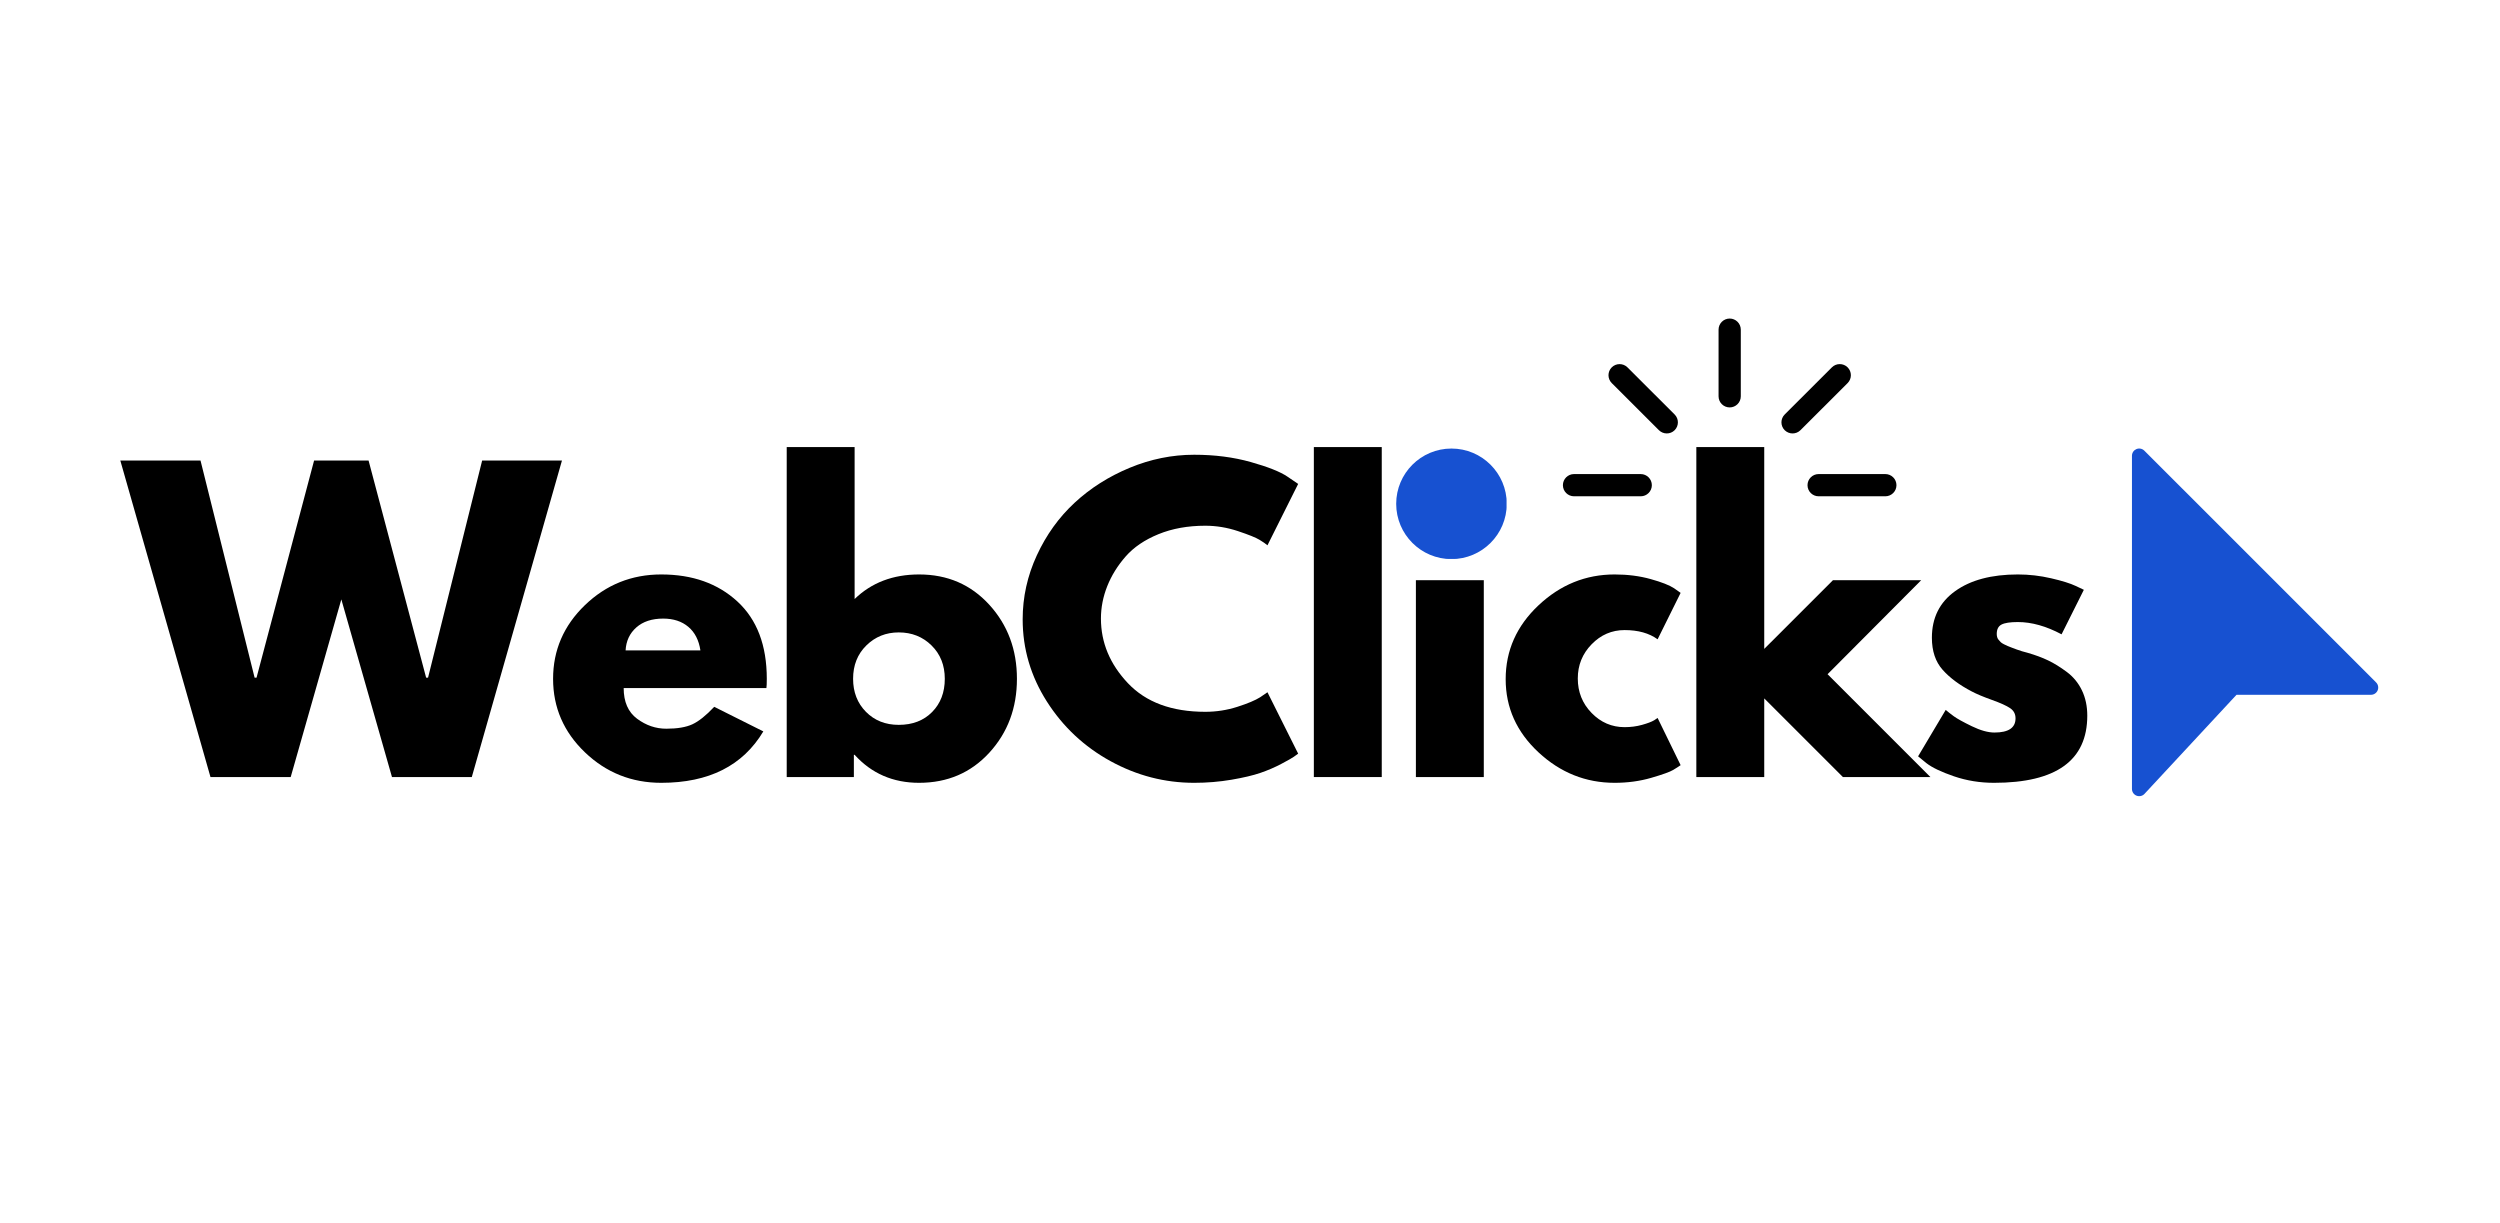
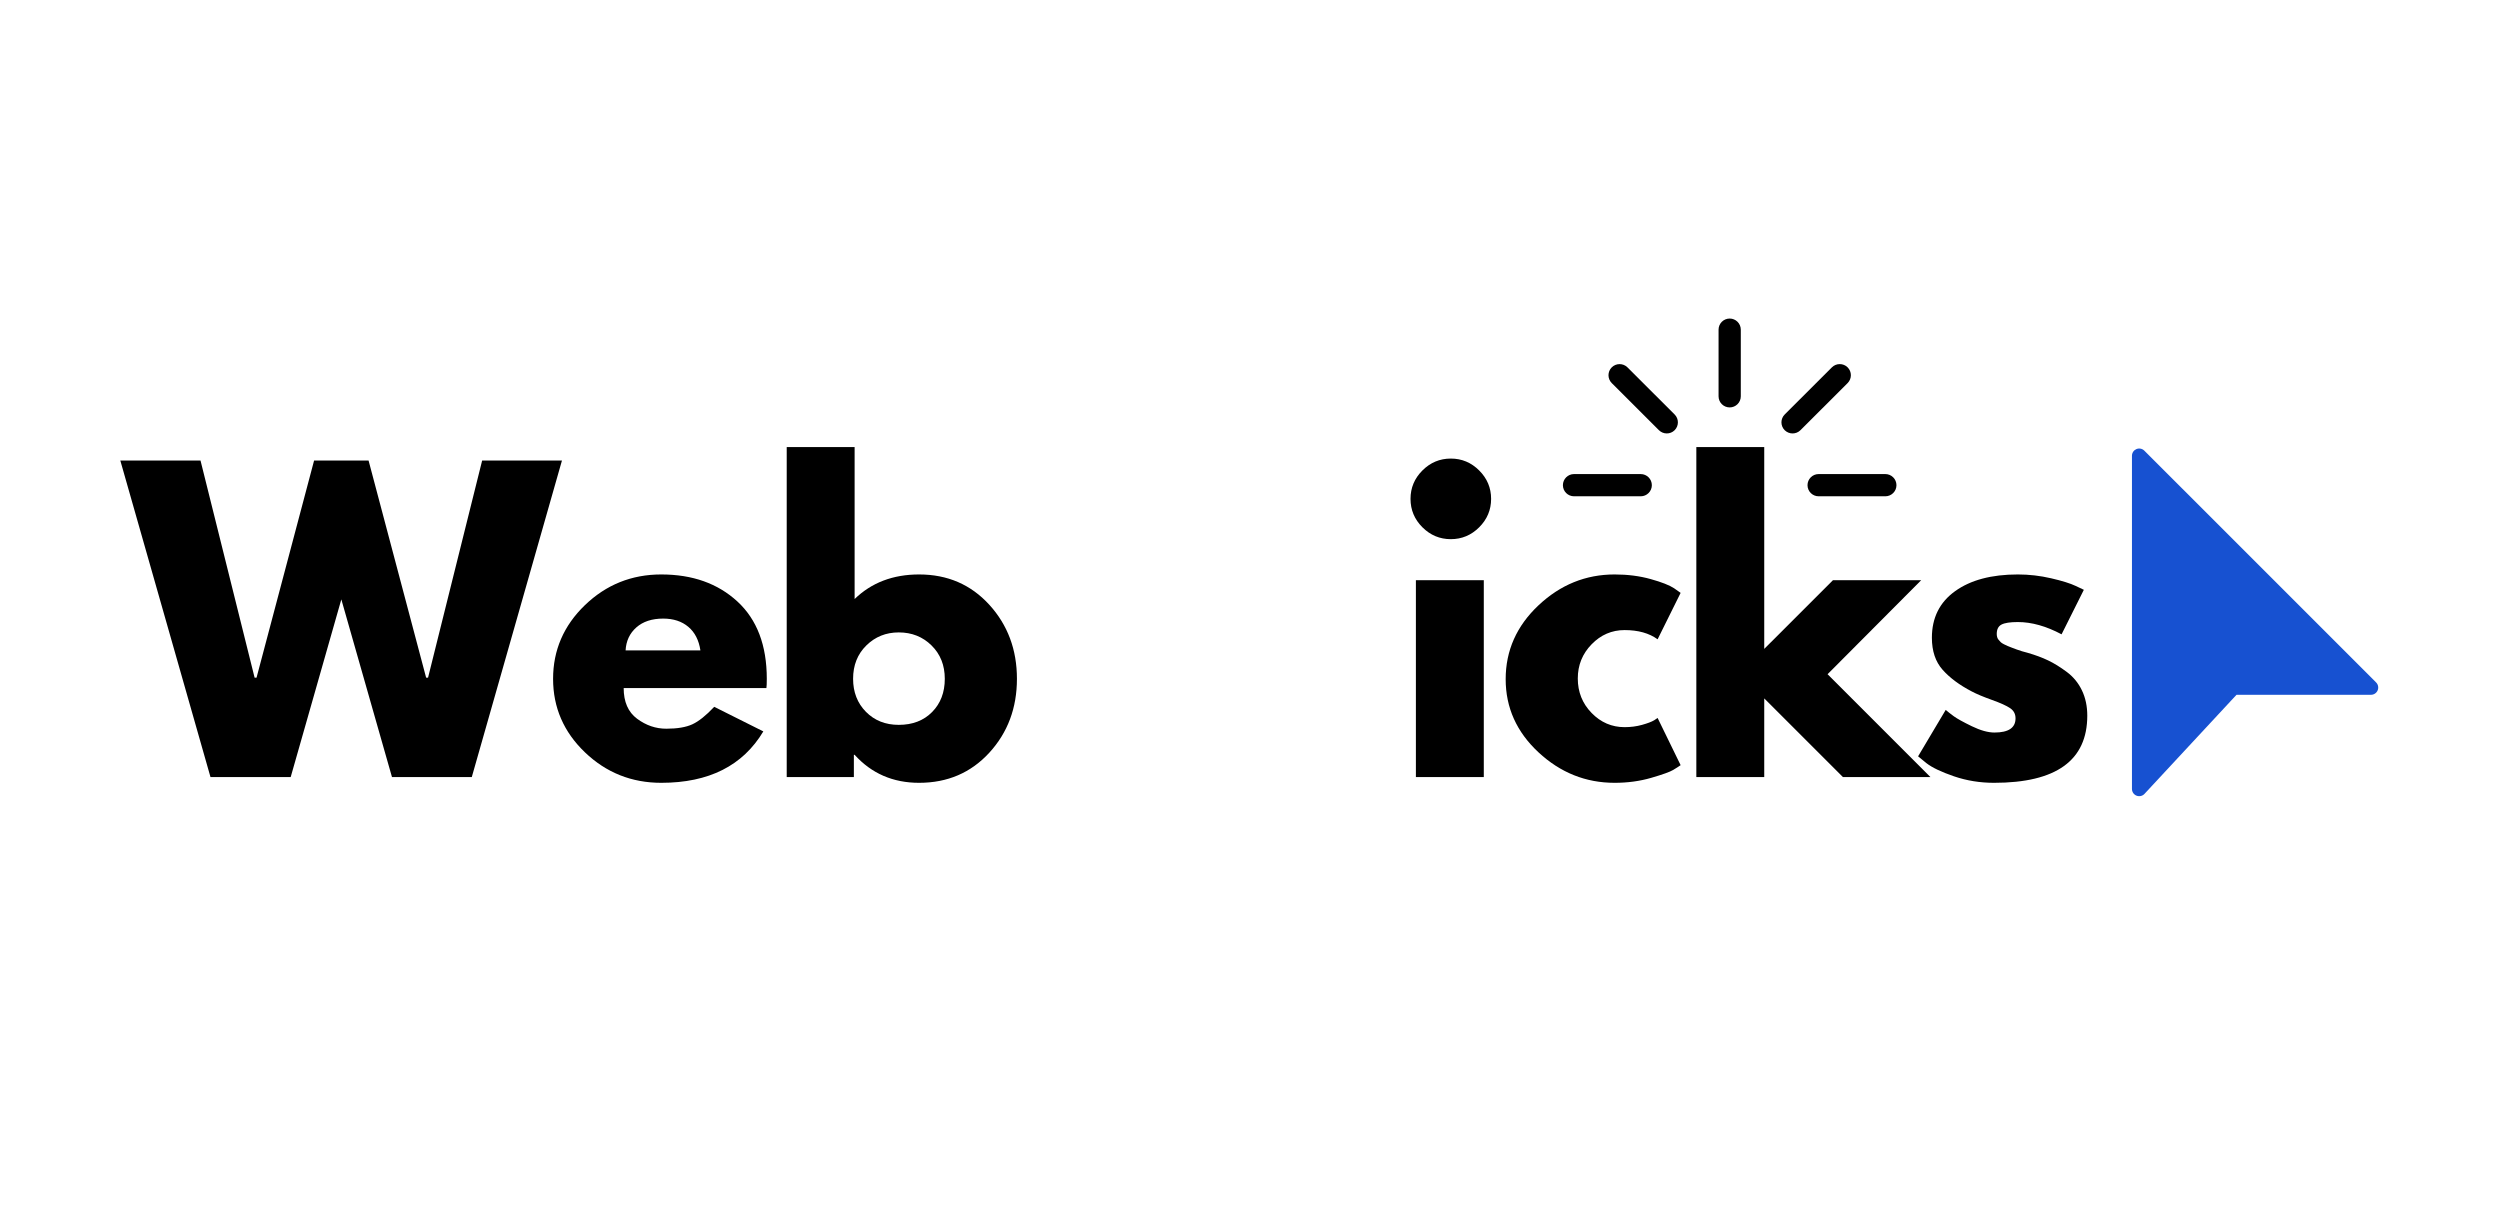
<svg xmlns="http://www.w3.org/2000/svg" version="1.0" preserveAspectRatio="xMidYMid meet" height="920" viewBox="0 0 1410 690" zoomAndPan="magnify" width="1880">
  <defs>
    <g />
    <clipPath id="7754c1c106">
      <path clip-rule="nonzero" d="M 1202.09 252.98 L 1341.59 252.98 L 1341.59 450 L 1202.09 450 Z M 1202.09 252.98" />
    </clipPath>
    <clipPath id="9a9686c98c">
      <path clip-rule="nonzero" d="M 969 267 L 1072.594 267 L 1072.594 280.934 L 969 280.934 Z M 969 267" />
    </clipPath>
    <clipPath id="929d26794b">
      <path clip-rule="nonzero" d="M 969 179.684 L 982 179.684 L 982 230 L 969 230 Z M 969 179.684" />
    </clipPath>
    <clipPath id="b5f76b518e">
      <path clip-rule="nonzero" d="M 881.344 267 L 932 267 L 932 280 L 881.344 280 Z M 881.344 267" />
    </clipPath>
    <clipPath id="0b54157c9a">
      <path clip-rule="nonzero" d="M 787.453 252.98 L 849.703 252.98 L 849.703 315.23 L 787.453 315.23 Z M 787.453 252.98" />
    </clipPath>
  </defs>
-   <rect fill-opacity="1" height="828" y="-69" fill="#ffffff" width="1692" x="-141" />
  <rect fill-opacity="1" height="828" y="-69" fill="#ffffff" width="1692" x="-141" />
  <g clip-path="url(#7754c1c106)">
    <path fill-rule="nonzero" fill-opacity="1" d="M 1340.113 384.883 L 1209.398 254.172 C 1209.113 253.887 1208.793 253.645 1208.438 253.457 C 1208.082 253.266 1207.703 253.129 1207.309 253.051 C 1206.91 252.973 1206.512 252.953 1206.109 252.992 C 1205.707 253.031 1205.316 253.129 1204.945 253.281 C 1204.57 253.438 1204.227 253.645 1203.914 253.898 C 1203.602 254.156 1203.332 254.453 1203.109 254.789 C 1202.887 255.125 1202.715 255.488 1202.598 255.875 C 1202.48 256.262 1202.422 256.66 1202.422 257.062 L 1202.422 444.965 C 1202.422 445.375 1202.484 445.773 1202.605 446.168 C 1202.727 446.559 1202.902 446.922 1203.133 447.262 C 1203.363 447.602 1203.641 447.898 1203.961 448.152 C 1204.281 448.41 1204.633 448.613 1205.012 448.762 C 1205.395 448.914 1205.789 449.004 1206.199 449.035 C 1206.609 449.062 1207.012 449.035 1207.414 448.941 C 1207.812 448.852 1208.191 448.703 1208.547 448.5 C 1208.902 448.293 1209.219 448.043 1209.496 447.742 L 1261.391 391.863 L 1337.223 391.863 C 1337.625 391.863 1338.02 391.805 1338.41 391.688 C 1338.797 391.57 1339.156 391.398 1339.496 391.176 C 1339.832 390.949 1340.129 390.684 1340.383 390.371 C 1340.641 390.059 1340.848 389.715 1341 389.34 C 1341.156 388.969 1341.254 388.578 1341.293 388.176 C 1341.332 387.773 1341.312 387.375 1341.234 386.977 C 1341.156 386.582 1341.02 386.203 1340.828 385.848 C 1340.637 385.492 1340.398 385.172 1340.113 384.883 Z M 1340.113 384.883" fill="#1751d1" />
  </g>
  <g clip-path="url(#9a9686c98c)">
    <path fill-rule="nonzero" fill-opacity="1" d="M 1105.395 394.547 L 979.98 269.234 C 978.172 267.438 975.488 266.906 973.145 267.879 C 970.801 268.844 969.27 271.137 969.27 273.672 L 969.27 447.18 C 969.27 449.57 970.637 451.766 972.793 452.805 C 974.949 453.859 977.52 453.594 979.387 452.113 L 1011.23 427.242 L 1039.023 477.215 C 1040.18 479.27 1042.312 480.434 1044.52 480.434 C 1045.461 480.434 1046.426 480.219 1047.328 479.773 L 1084.953 460.973 C 1086.484 460.211 1087.637 458.859 1088.141 457.227 C 1088.641 455.598 1088.453 453.832 1087.637 452.328 L 1061.449 405.25 L 1100.957 405.25 C 1103.488 405.25 1105.785 403.719 1106.75 401.375 C 1107.719 399.031 1107.176 396.352 1105.395 394.547 Z M 1105.395 394.547" fill="#000000" />
  </g>
  <g clip-path="url(#929d26794b)">
    <path fill-rule="nonzero" fill-opacity="1" d="M 975.539 179.66 C 972.078 179.66 969.27 182.469 969.27 185.926 L 969.27 223.52 C 969.27 226.98 972.078 229.785 975.539 229.785 C 979 229.785 981.809 226.98 981.809 223.52 L 981.809 185.926 C 981.809 182.469 979 179.66 975.539 179.66 Z M 975.539 179.66" fill="#000000" />
  </g>
  <g clip-path="url(#b5f76b518e)">
    <path fill-rule="nonzero" fill-opacity="1" d="M 925.371 267.375 L 887.746 267.375 C 884.285 267.375 881.477 270.188 881.477 273.645 C 881.477 277.105 884.285 279.91 887.746 279.91 L 925.371 279.91 C 928.832 279.91 931.641 277.105 931.641 273.645 C 931.641 270.188 928.832 267.375 925.371 267.375 Z M 925.371 267.375" fill="#000000" />
  </g>
  <path fill-rule="nonzero" fill-opacity="1" d="M 1063.332 267.375 L 1025.703 267.375 C 1022.242 267.375 1019.434 270.188 1019.434 273.645 C 1019.434 277.105 1022.242 279.91 1025.703 279.91 L 1063.332 279.91 C 1066.793 279.91 1069.602 277.105 1069.602 273.645 C 1069.602 270.188 1066.793 267.375 1063.332 267.375 Z M 1063.332 267.375" fill="#000000" />
  <path fill-rule="nonzero" fill-opacity="1" d="M 944.5 233.773 L 917.887 207.191 C 915.441 204.75 911.465 204.75 909.02 207.191 C 906.574 209.637 906.574 213.609 909.02 216.051 L 935.633 242.633 C 936.859 243.844 938.465 244.461 940.07 244.461 C 941.676 244.461 943.281 243.859 944.5 242.633 C 946.945 240.188 946.945 236.215 944.5 233.773 Z M 944.5 233.773" fill="#000000" />
  <path fill-rule="nonzero" fill-opacity="1" d="M 1042.062 207.191 C 1039.617 204.738 1035.641 204.738 1033.18 207.191 L 1006.566 233.773 C 1004.121 236.215 1004.121 240.188 1006.566 242.633 C 1007.797 243.844 1009.402 244.461 1011.008 244.461 C 1012.613 244.461 1014.215 243.859 1015.449 242.633 L 1042.062 216.051 C 1044.508 213.609 1044.508 209.645 1042.062 207.191 Z M 1042.062 207.191" fill="#000000" />
  <g fill-opacity="1" fill="#000000">
    <g transform="translate(71.105, 438.258)">
      <g>
        <path d="M 149.969 0 L 121.406 -100.203 L 92.844 0 L 47.609 0 L -3.25 -178.531 L 41.984 -178.531 L 72.5 -56.047 L 73.578 -56.047 L 106.047 -178.531 L 136.766 -178.531 L 169.234 -56.047 L 170.312 -56.047 L 200.828 -178.531 L 245.844 -178.531 L 194.984 0 Z M 149.969 0" />
      </g>
    </g>
  </g>
  <g fill-opacity="1" fill="#000000">
    <g transform="translate(306.956, 438.258)">
      <g>
        <path d="M 125.297 -50.203 L 44.797 -50.203 C 44.797 -42.41 47.316 -36.641 52.359 -32.891 C 57.41 -29.141 62.895 -27.266 68.812 -27.266 C 75.02 -27.266 79.926 -28.094 83.531 -29.75 C 87.133 -31.414 91.25 -34.703 95.875 -39.609 L 123.562 -25.75 C 112.02 -6.414 92.832 3.25 66 3.25 C 49.27 3.25 34.914 -2.484 22.938 -13.953 C 10.969 -25.422 4.984 -39.234 4.984 -55.391 C 4.984 -71.555 10.969 -85.41 22.938 -96.953 C 34.914 -108.492 49.27 -114.266 66 -114.266 C 83.602 -114.266 97.922 -109.176 108.953 -99 C 119.992 -88.832 125.516 -74.301 125.516 -55.406 C 125.516 -52.801 125.441 -51.066 125.297 -50.203 Z M 45.875 -71.422 L 88.078 -71.422 C 87.211 -77.191 84.941 -81.625 81.266 -84.719 C 77.586 -87.82 72.863 -89.375 67.094 -89.375 C 60.738 -89.375 55.688 -87.711 51.938 -84.391 C 48.188 -81.078 46.164 -76.754 45.875 -71.422 Z M 45.875 -71.422" />
      </g>
    </g>
  </g>
  <g fill-opacity="1" fill="#000000">
    <g transform="translate(430.723, 438.258)">
      <g>
        <path d="M 127.25 -97.172 C 137.633 -85.773 142.828 -71.852 142.828 -55.406 C 142.828 -38.957 137.633 -25.066 127.25 -13.734 C 116.863 -2.41 103.66 3.25 87.641 3.25 C 72.93 3.25 60.812 -2.016 51.281 -12.547 L 50.859 -12.547 L 50.859 0 L 12.984 0 L 12.984 -186.109 L 51.281 -186.109 L 51.281 -100.406 C 60.812 -109.645 72.93 -114.266 87.641 -114.266 C 103.66 -114.266 116.863 -108.566 127.25 -97.172 Z M 95 -36.688 C 99.758 -41.52 102.141 -47.758 102.141 -55.406 C 102.141 -63.051 99.648 -69.32 94.672 -74.219 C 89.703 -79.125 83.535 -81.578 76.172 -81.578 C 68.961 -81.578 62.867 -79.125 57.891 -74.219 C 52.91 -69.32 50.422 -63.051 50.422 -55.406 C 50.422 -47.895 52.836 -41.688 57.672 -36.781 C 62.504 -31.883 68.672 -29.438 76.172 -29.438 C 83.961 -29.438 90.238 -31.852 95 -36.688 Z M 95 -36.688" />
      </g>
    </g>
  </g>
  <g fill-opacity="1" fill="#000000">
    <g transform="translate(571.801, 438.258)">
      <g>
-         <path d="M 107.984 -36.797 C 114.191 -36.797 120.219 -37.734 126.062 -39.609 C 131.906 -41.484 136.195 -43.285 138.938 -45.016 L 143.047 -47.828 L 160.359 -13.203 C 159.773 -12.766 158.977 -12.188 157.969 -11.469 C 156.969 -10.75 154.625 -9.414 150.938 -7.469 C 147.258 -5.52 143.328 -3.82 139.141 -2.375 C 134.961 -0.938 129.484 0.359 122.703 1.516 C 115.922 2.672 108.926 3.25 101.719 3.25 C 85.125 3.25 69.395 -0.82 54.531 -8.969 C 39.676 -17.125 27.703 -28.344 18.609 -42.625 C 9.523 -56.914 4.984 -72.352 4.984 -88.938 C 4.984 -101.488 7.648 -113.535 12.984 -125.078 C 18.316 -136.617 25.422 -146.5 34.297 -154.719 C 43.172 -162.945 53.52 -169.516 65.344 -174.422 C 77.176 -179.328 89.301 -181.781 101.719 -181.781 C 113.258 -181.781 123.895 -180.41 133.625 -177.672 C 143.363 -174.93 150.254 -172.191 154.297 -169.453 L 160.359 -165.328 L 143.047 -130.703 C 142.035 -131.578 140.52 -132.625 138.5 -133.844 C 136.477 -135.07 132.438 -136.695 126.375 -138.719 C 120.32 -140.738 114.191 -141.75 107.984 -141.75 C 98.172 -141.75 89.367 -140.16 81.578 -136.984 C 73.797 -133.805 67.629 -129.617 63.078 -124.422 C 58.535 -119.234 55.07 -113.645 52.688 -107.656 C 50.312 -101.676 49.125 -95.582 49.125 -89.375 C 49.125 -75.812 54.207 -63.656 64.375 -52.906 C 74.551 -42.164 89.086 -36.797 107.984 -36.797 Z M 107.984 -36.797" />
-       </g>
+         </g>
    </g>
  </g>
  <g fill-opacity="1" fill="#000000">
    <g transform="translate(728.025, 438.258)">
      <g>
-         <path d="M 12.984 0 L 12.984 -186.109 L 51.281 -186.109 L 51.281 0 Z M 12.984 0" />
-       </g>
+         </g>
    </g>
  </g>
  <g fill-opacity="1" fill="#000000">
    <g transform="translate(785.58, 438.258)">
      <g>
        <path d="M 16.656 -172.906 C 21.133 -177.383 26.473 -179.625 32.672 -179.625 C 38.879 -179.625 44.219 -177.383 48.688 -172.906 C 53.164 -168.438 55.406 -163.098 55.406 -156.891 C 55.406 -150.691 53.164 -145.352 48.688 -140.875 C 44.219 -136.406 38.879 -134.172 32.672 -134.172 C 26.473 -134.172 21.133 -136.406 16.656 -140.875 C 12.188 -145.352 9.953 -150.691 9.953 -156.891 C 9.953 -163.098 12.188 -168.438 16.656 -172.906 Z M 12.984 -111.016 L 12.984 0 L 51.281 0 L 51.281 -111.016 Z M 12.984 -111.016" />
      </g>
    </g>
  </g>
  <g fill-opacity="1" fill="#000000">
    <g transform="translate(844.217, 438.258)">
      <g>
        <path d="M 72.062 -82.891 C 64.852 -82.891 58.648 -80.219 53.453 -74.875 C 48.254 -69.539 45.656 -63.117 45.656 -55.609 C 45.656 -47.961 48.254 -41.473 53.453 -36.141 C 58.648 -30.805 64.852 -28.141 72.062 -28.141 C 75.52 -28.141 78.801 -28.57 81.906 -29.438 C 85.008 -30.301 87.285 -31.164 88.734 -32.031 L 90.672 -33.328 L 103.656 -6.703 C 102.645 -5.984 101.238 -5.082 99.438 -4 C 97.633 -2.914 93.52 -1.438 87.094 0.438 C 80.676 2.312 73.789 3.25 66.438 3.25 C 50.133 3.25 35.816 -2.484 23.484 -13.953 C 11.148 -25.422 4.984 -39.164 4.984 -55.188 C 4.984 -71.344 11.148 -85.227 23.484 -96.844 C 35.816 -108.457 50.133 -114.266 66.438 -114.266 C 73.789 -114.266 80.566 -113.395 86.766 -111.656 C 92.973 -109.926 97.379 -108.195 99.984 -106.469 L 103.656 -103.875 L 90.672 -77.688 C 85.91 -81.156 79.707 -82.891 72.062 -82.891 Z M 72.062 -82.891" />
      </g>
    </g>
  </g>
  <g fill-opacity="1" fill="#000000">
    <g transform="translate(943.749, 438.258)">
      <g>
        <path d="M 139.797 -111.016 L 87 -58 L 145 0 L 95.656 0 L 51.281 -44.359 L 51.281 0 L 12.984 0 L 12.984 -186.109 L 51.281 -186.109 L 51.281 -72.281 L 90.031 -111.016 Z M 139.797 -111.016" />
      </g>
    </g>
  </g>
  <g fill-opacity="1" fill="#000000">
    <g transform="translate(1076.821, 438.258)">
      <g>
        <path d="M 61.25 -114.266 C 67.594 -114.266 73.863 -113.539 80.062 -112.094 C 86.27 -110.656 90.891 -109.211 93.922 -107.766 L 98.469 -105.609 L 85.906 -80.5 C 77.25 -85.113 69.031 -87.422 61.25 -87.422 C 56.914 -87.422 53.848 -86.953 52.047 -86.016 C 50.242 -85.078 49.344 -83.312 49.344 -80.719 C 49.344 -80.145 49.414 -79.566 49.562 -78.984 C 49.707 -78.41 49.992 -77.867 50.422 -77.359 C 50.859 -76.859 51.254 -76.426 51.609 -76.062 C 51.973 -75.707 52.586 -75.312 53.453 -74.875 C 54.316 -74.445 55 -74.125 55.5 -73.906 C 56.008 -73.688 56.844 -73.359 58 -72.922 C 59.156 -72.492 60.02 -72.172 60.594 -71.953 C 61.164 -71.734 62.141 -71.406 63.516 -70.969 C 64.891 -70.539 65.938 -70.254 66.656 -70.109 C 71.125 -68.816 75.016 -67.375 78.328 -65.781 C 81.648 -64.195 85.148 -62.035 88.828 -59.297 C 92.516 -56.555 95.363 -53.094 97.375 -48.906 C 99.395 -44.719 100.406 -39.957 100.406 -34.625 C 100.406 -9.375 82.879 3.25 47.828 3.25 C 39.891 3.25 32.348 2.023 25.203 -0.422 C 18.066 -2.879 12.91 -5.336 9.734 -7.797 L 4.984 -11.688 L 20.562 -37.875 C 21.719 -36.863 23.234 -35.672 25.109 -34.297 C 26.984 -32.93 30.367 -31.055 35.266 -28.672 C 40.172 -26.297 44.43 -25.109 48.047 -25.109 C 55.973 -25.109 59.938 -27.773 59.938 -33.109 C 59.938 -35.566 58.926 -37.477 56.906 -38.844 C 54.895 -40.219 51.473 -41.77 46.641 -43.5 C 41.805 -45.227 38.02 -46.816 35.281 -48.266 C 28.352 -51.867 22.867 -55.941 18.828 -60.484 C 14.785 -65.023 12.766 -71.051 12.766 -78.562 C 12.766 -89.812 17.129 -98.57 25.859 -104.844 C 34.586 -111.125 46.383 -114.266 61.25 -114.266 Z M 61.25 -114.266" />
      </g>
    </g>
  </g>
  <g clip-path="url(#0b54157c9a)">
-     <path fill-rule="evenodd" fill-opacity="1" d="M 818.629 252.98 C 835.848 252.98 849.809 266.938 849.809 284.156 C 849.809 301.375 835.848 315.336 818.629 315.336 C 801.41 315.336 787.453 301.375 787.453 284.156 C 787.453 266.938 801.41 252.98 818.629 252.98 Z M 818.629 252.98" fill="#1751d1" />
-   </g>
+     </g>
</svg>